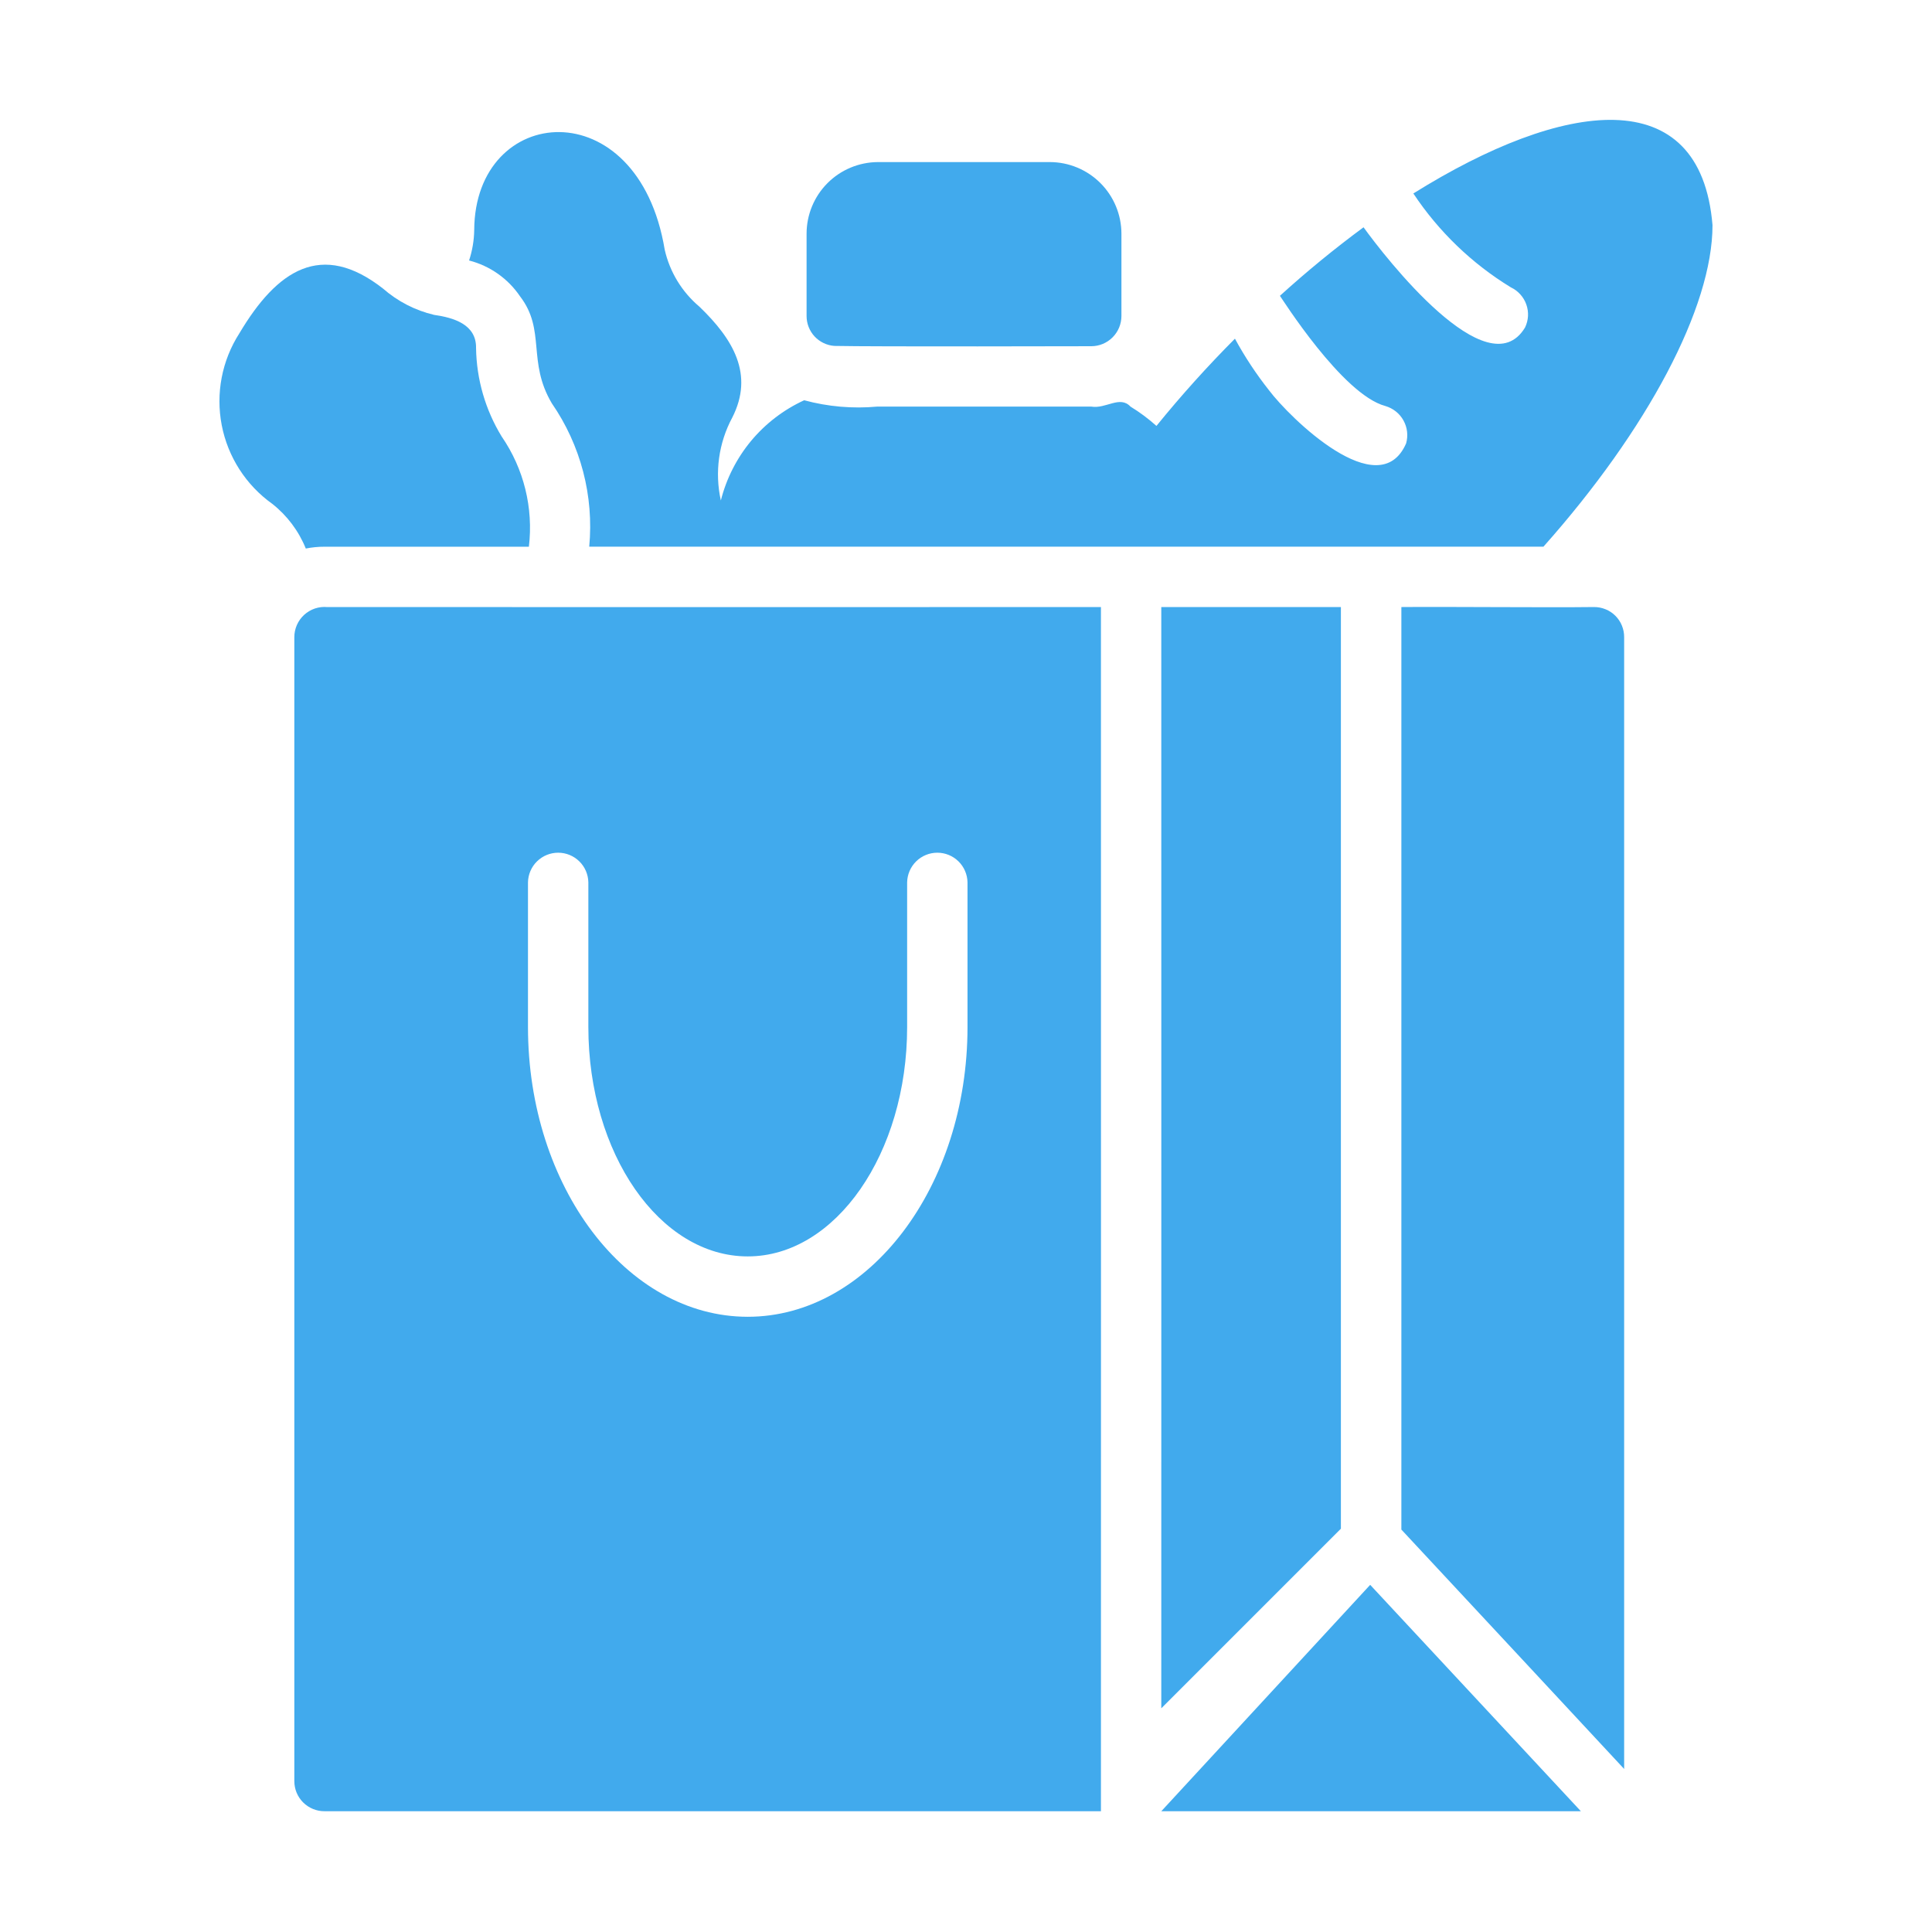
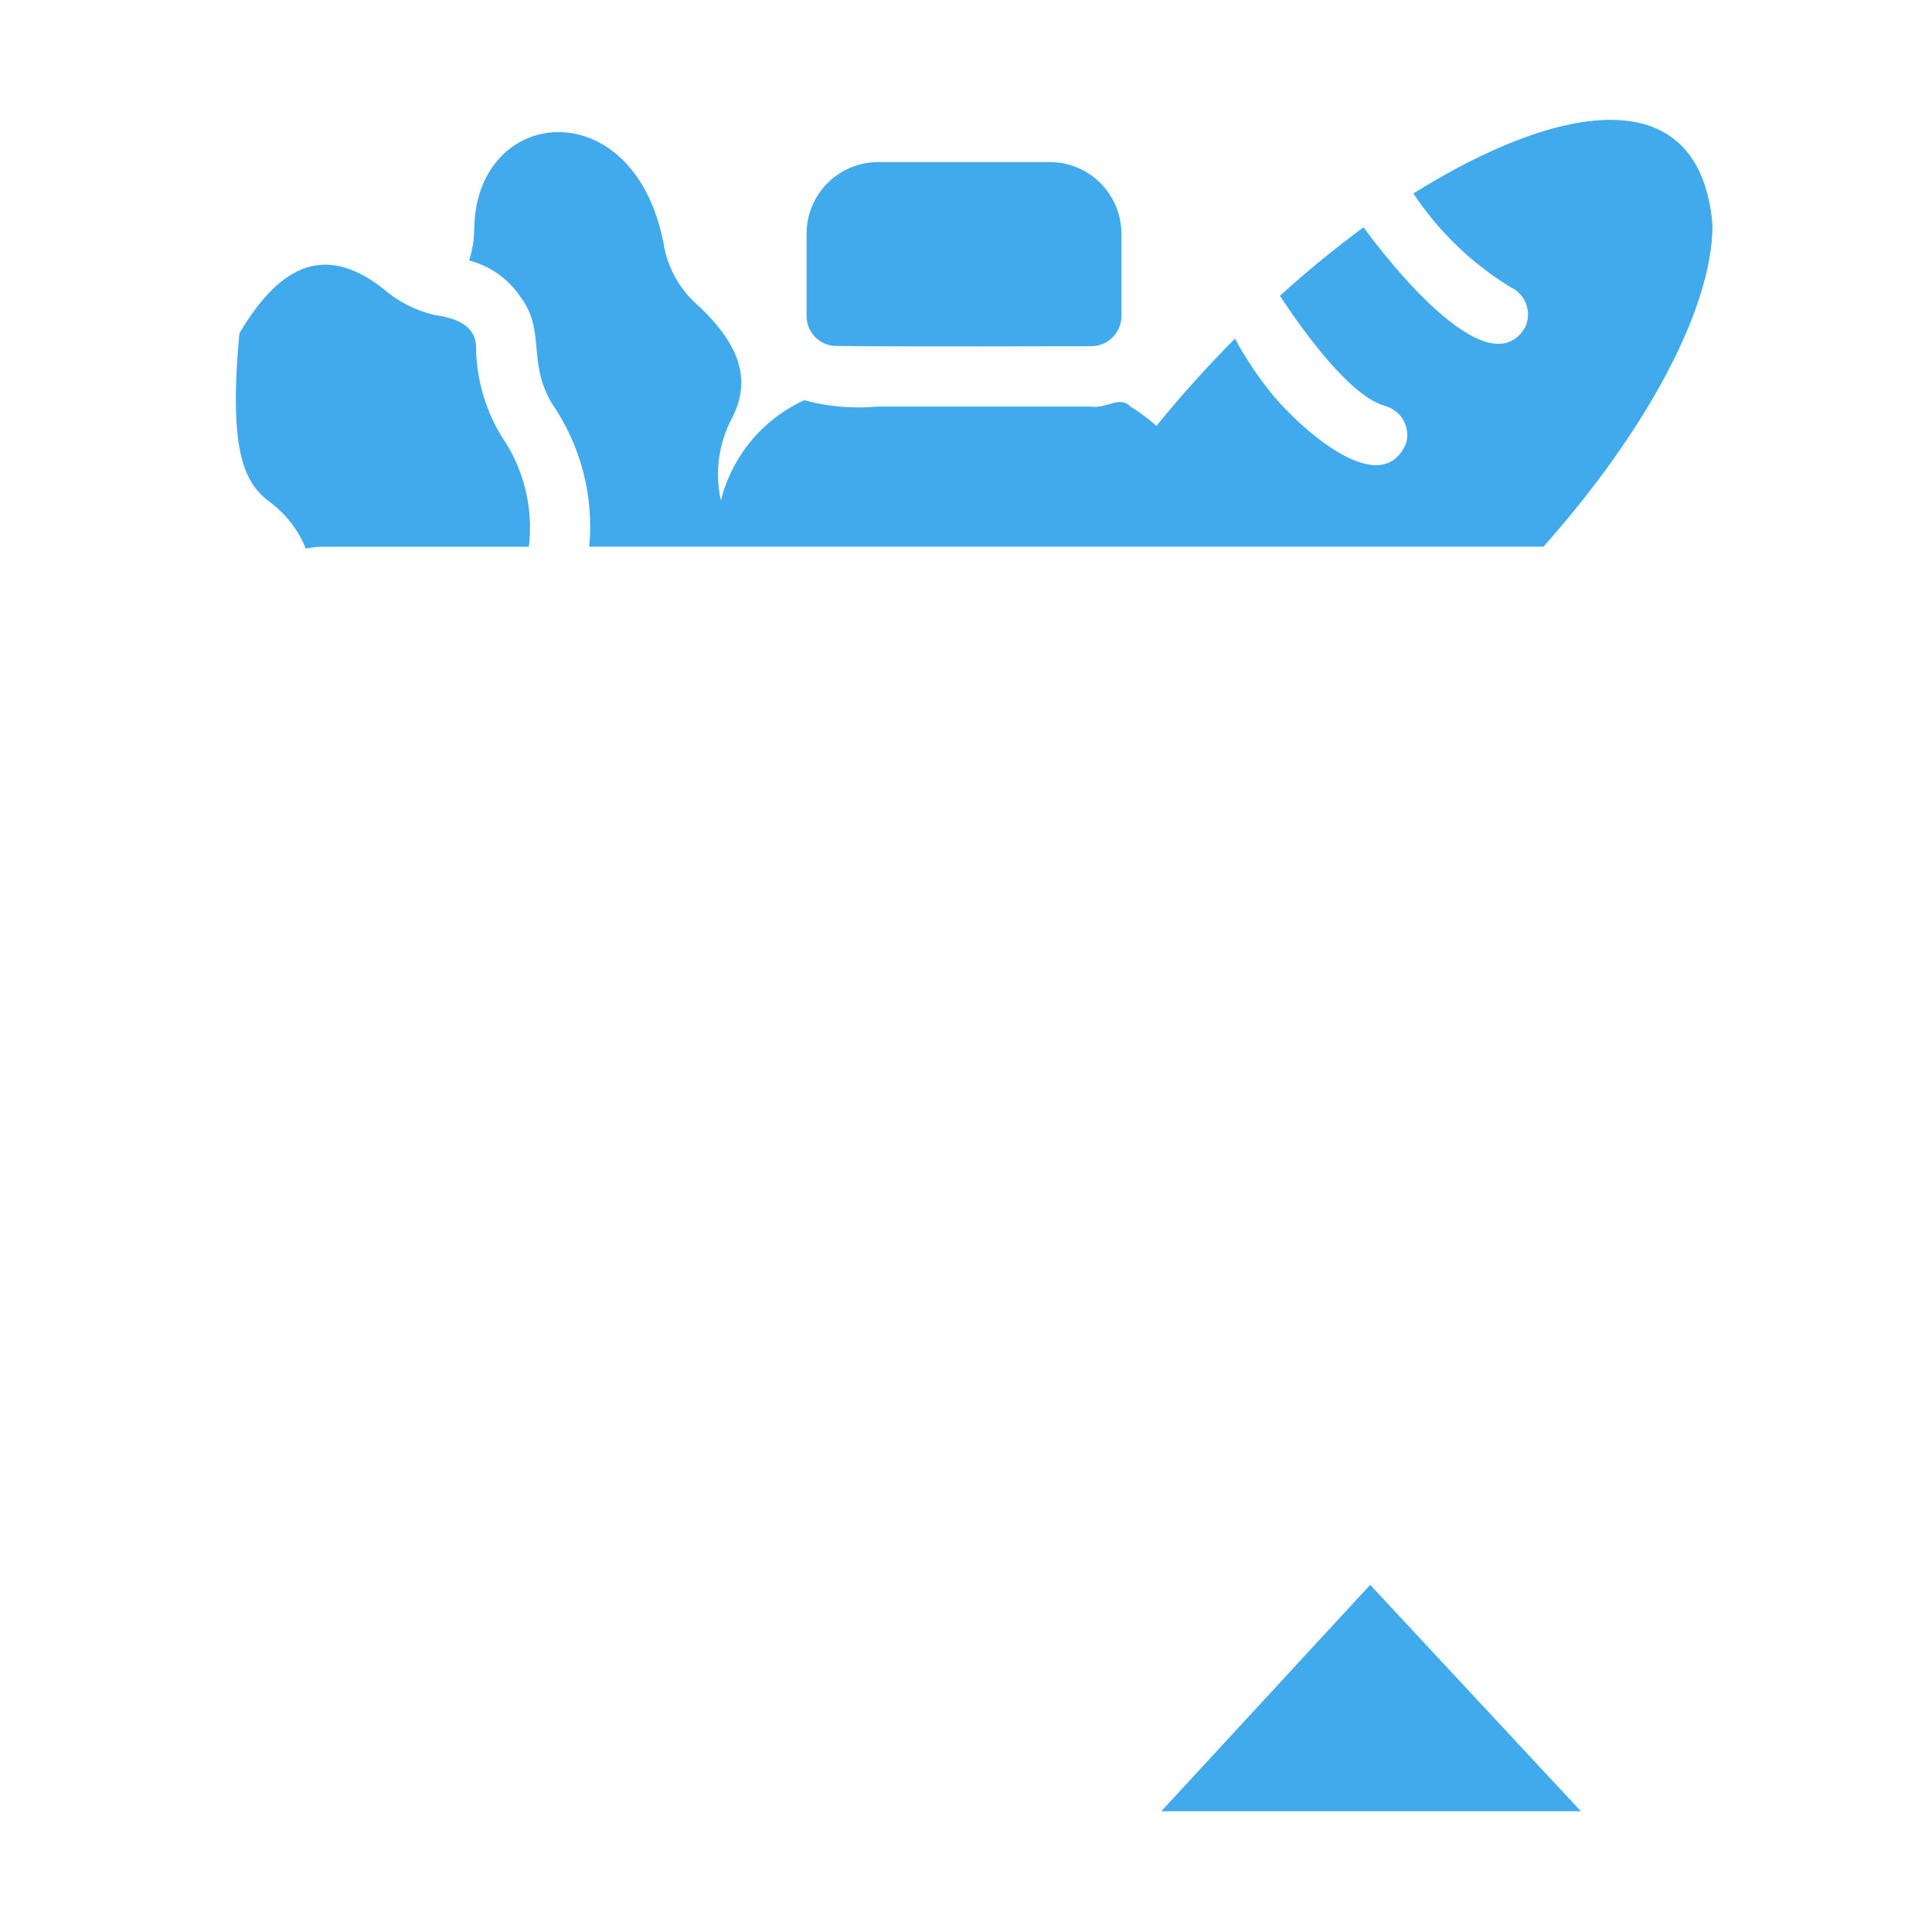
<svg xmlns="http://www.w3.org/2000/svg" width="64" height="64" viewBox="0 0 64 64" fill="none">
  <path d="M45.389 52.5L38.469 60H52.369L45.389 52.5Z" fill="#41AAED" />
-   <path d="M52.802 20.109C51.228 20.129 47.978 20.095 46.422 20.109V50.669C47.654 51.987 53.802 58.599 53.802 58.599V21.109C53.803 20.977 53.778 20.847 53.728 20.725C53.679 20.603 53.605 20.492 53.512 20.399C53.419 20.306 53.308 20.232 53.186 20.183C53.064 20.133 52.934 20.108 52.802 20.109Z" fill="#41AAED" />
-   <path d="M10.749 18.111C11.695 18.111 17.52 18.111 17.52 18.111C17.673 16.825 17.353 15.528 16.619 14.461C16.079 13.578 15.786 12.566 15.77 11.531C15.785 10.741 15.017 10.521 14.38 10.431C13.754 10.283 13.174 9.984 12.69 9.561C10.648 7.962 9.176 8.945 7.93 11.041C7.351 11.943 7.142 13.032 7.345 14.084C7.548 15.135 8.147 16.069 9.02 16.691C9.512 17.079 9.895 17.589 10.13 18.171C10.334 18.131 10.541 18.11 10.749 18.111Z" fill="#41AAED" />
-   <path d="M10.84 20.11C10.701 20.097 10.562 20.114 10.43 20.158C10.298 20.203 10.177 20.275 10.074 20.369C9.972 20.463 9.89 20.577 9.834 20.705C9.778 20.832 9.75 20.97 9.75 21.11V58.999C9.75 59.131 9.775 59.261 9.825 59.383C9.875 59.504 9.949 59.615 10.042 59.708C10.135 59.8 10.245 59.874 10.367 59.924C10.488 59.974 10.619 60 10.75 59.999H36.47C36.47 59.999 36.474 21.103 36.47 20.11C36.47 20.11 12.101 20.113 10.84 20.11ZM24.77 41.62C27.68 41.62 30.05 38.209 30.05 34.02V29.23C30.055 28.967 30.162 28.718 30.349 28.534C30.536 28.35 30.788 28.247 31.05 28.247C31.312 28.247 31.564 28.35 31.751 28.534C31.938 28.718 32.045 28.967 32.05 29.23V34.02C32.05 39.309 28.78 43.62 24.77 43.62C20.75 43.62 17.49 39.309 17.49 34.02V29.23C17.495 28.967 17.602 28.717 17.789 28.534C17.976 28.35 18.228 28.247 18.49 28.247C18.752 28.247 19.004 28.35 19.191 28.534C19.378 28.717 19.485 28.967 19.49 29.23V34.02C19.49 38.209 21.85 41.62 24.77 41.62Z" fill="#41AAED" />
-   <path d="M38.469 20.11C38.472 20.882 38.469 56.59 38.469 56.59L44.419 50.64C44.419 50.64 44.42 21.103 44.419 20.11C43.442 20.108 39.36 20.112 38.469 20.11Z" fill="#41AAED" />
+   <path d="M10.749 18.111C11.695 18.111 17.52 18.111 17.52 18.111C17.673 16.825 17.353 15.528 16.619 14.461C16.079 13.578 15.786 12.566 15.77 11.531C15.785 10.741 15.017 10.521 14.38 10.431C13.754 10.283 13.174 9.984 12.69 9.561C10.648 7.962 9.176 8.945 7.93 11.041C7.548 15.135 8.147 16.069 9.02 16.691C9.512 17.079 9.895 17.589 10.13 18.171C10.334 18.131 10.541 18.11 10.749 18.111Z" fill="#41AAED" />
  <path d="M27.639 11.459C28.945 11.488 36.149 11.469 36.149 11.469C36.414 11.469 36.668 11.363 36.855 11.176C37.043 10.988 37.148 10.734 37.149 10.469V7.739C37.147 7.111 36.897 6.509 36.453 6.065C36.009 5.621 35.407 5.37 34.779 5.369H29.079C28.452 5.373 27.852 5.624 27.41 6.068C26.968 6.512 26.72 7.113 26.719 7.739V10.469C26.719 10.72 26.814 10.961 26.984 11.145C27.155 11.328 27.389 11.441 27.639 11.459Z" fill="#41AAED" />
  <path d="M51.129 18.109C54.579 14.229 56.729 10.179 56.729 7.459C56.331 2.66 51.78 3.311 46.819 6.409C47.656 7.669 48.758 8.731 50.049 9.519C50.168 9.575 50.274 9.654 50.362 9.752C50.45 9.849 50.518 9.963 50.561 10.086C50.605 10.21 50.624 10.341 50.617 10.472C50.609 10.603 50.576 10.731 50.519 10.849C49.281 12.905 45.874 8.505 45.169 7.529C44.208 8.238 43.283 8.996 42.399 9.799C42.449 9.859 44.463 13.068 45.889 13.449C46.016 13.486 46.134 13.546 46.237 13.628C46.341 13.71 46.427 13.811 46.491 13.927C46.555 14.042 46.596 14.168 46.611 14.299C46.626 14.43 46.615 14.563 46.579 14.689C45.682 16.746 42.72 13.835 42.039 12.93C41.614 12.393 41.236 11.821 40.909 11.219C39.994 12.138 39.126 13.102 38.309 14.109C38.042 13.87 37.755 13.656 37.449 13.469C37.097 13.09 36.635 13.552 36.149 13.469C35.329 13.469 30.003 13.47 29.059 13.469C28.246 13.543 27.427 13.472 26.639 13.259C25.96 13.571 25.359 14.031 24.881 14.605C24.404 15.18 24.061 15.855 23.879 16.579C23.672 15.647 23.806 14.671 24.259 13.829C24.985 12.398 24.286 11.234 23.169 10.159C22.59 9.671 22.186 9.008 22.019 8.269C21.135 2.945 15.731 3.427 15.709 7.619C15.704 7.963 15.646 8.303 15.539 8.629C16.229 8.806 16.83 9.229 17.229 9.819C18.088 10.94 17.457 11.97 18.279 13.359C19.238 14.748 19.677 16.43 19.519 18.109H51.129Z" fill="#41AAED" />
</svg>